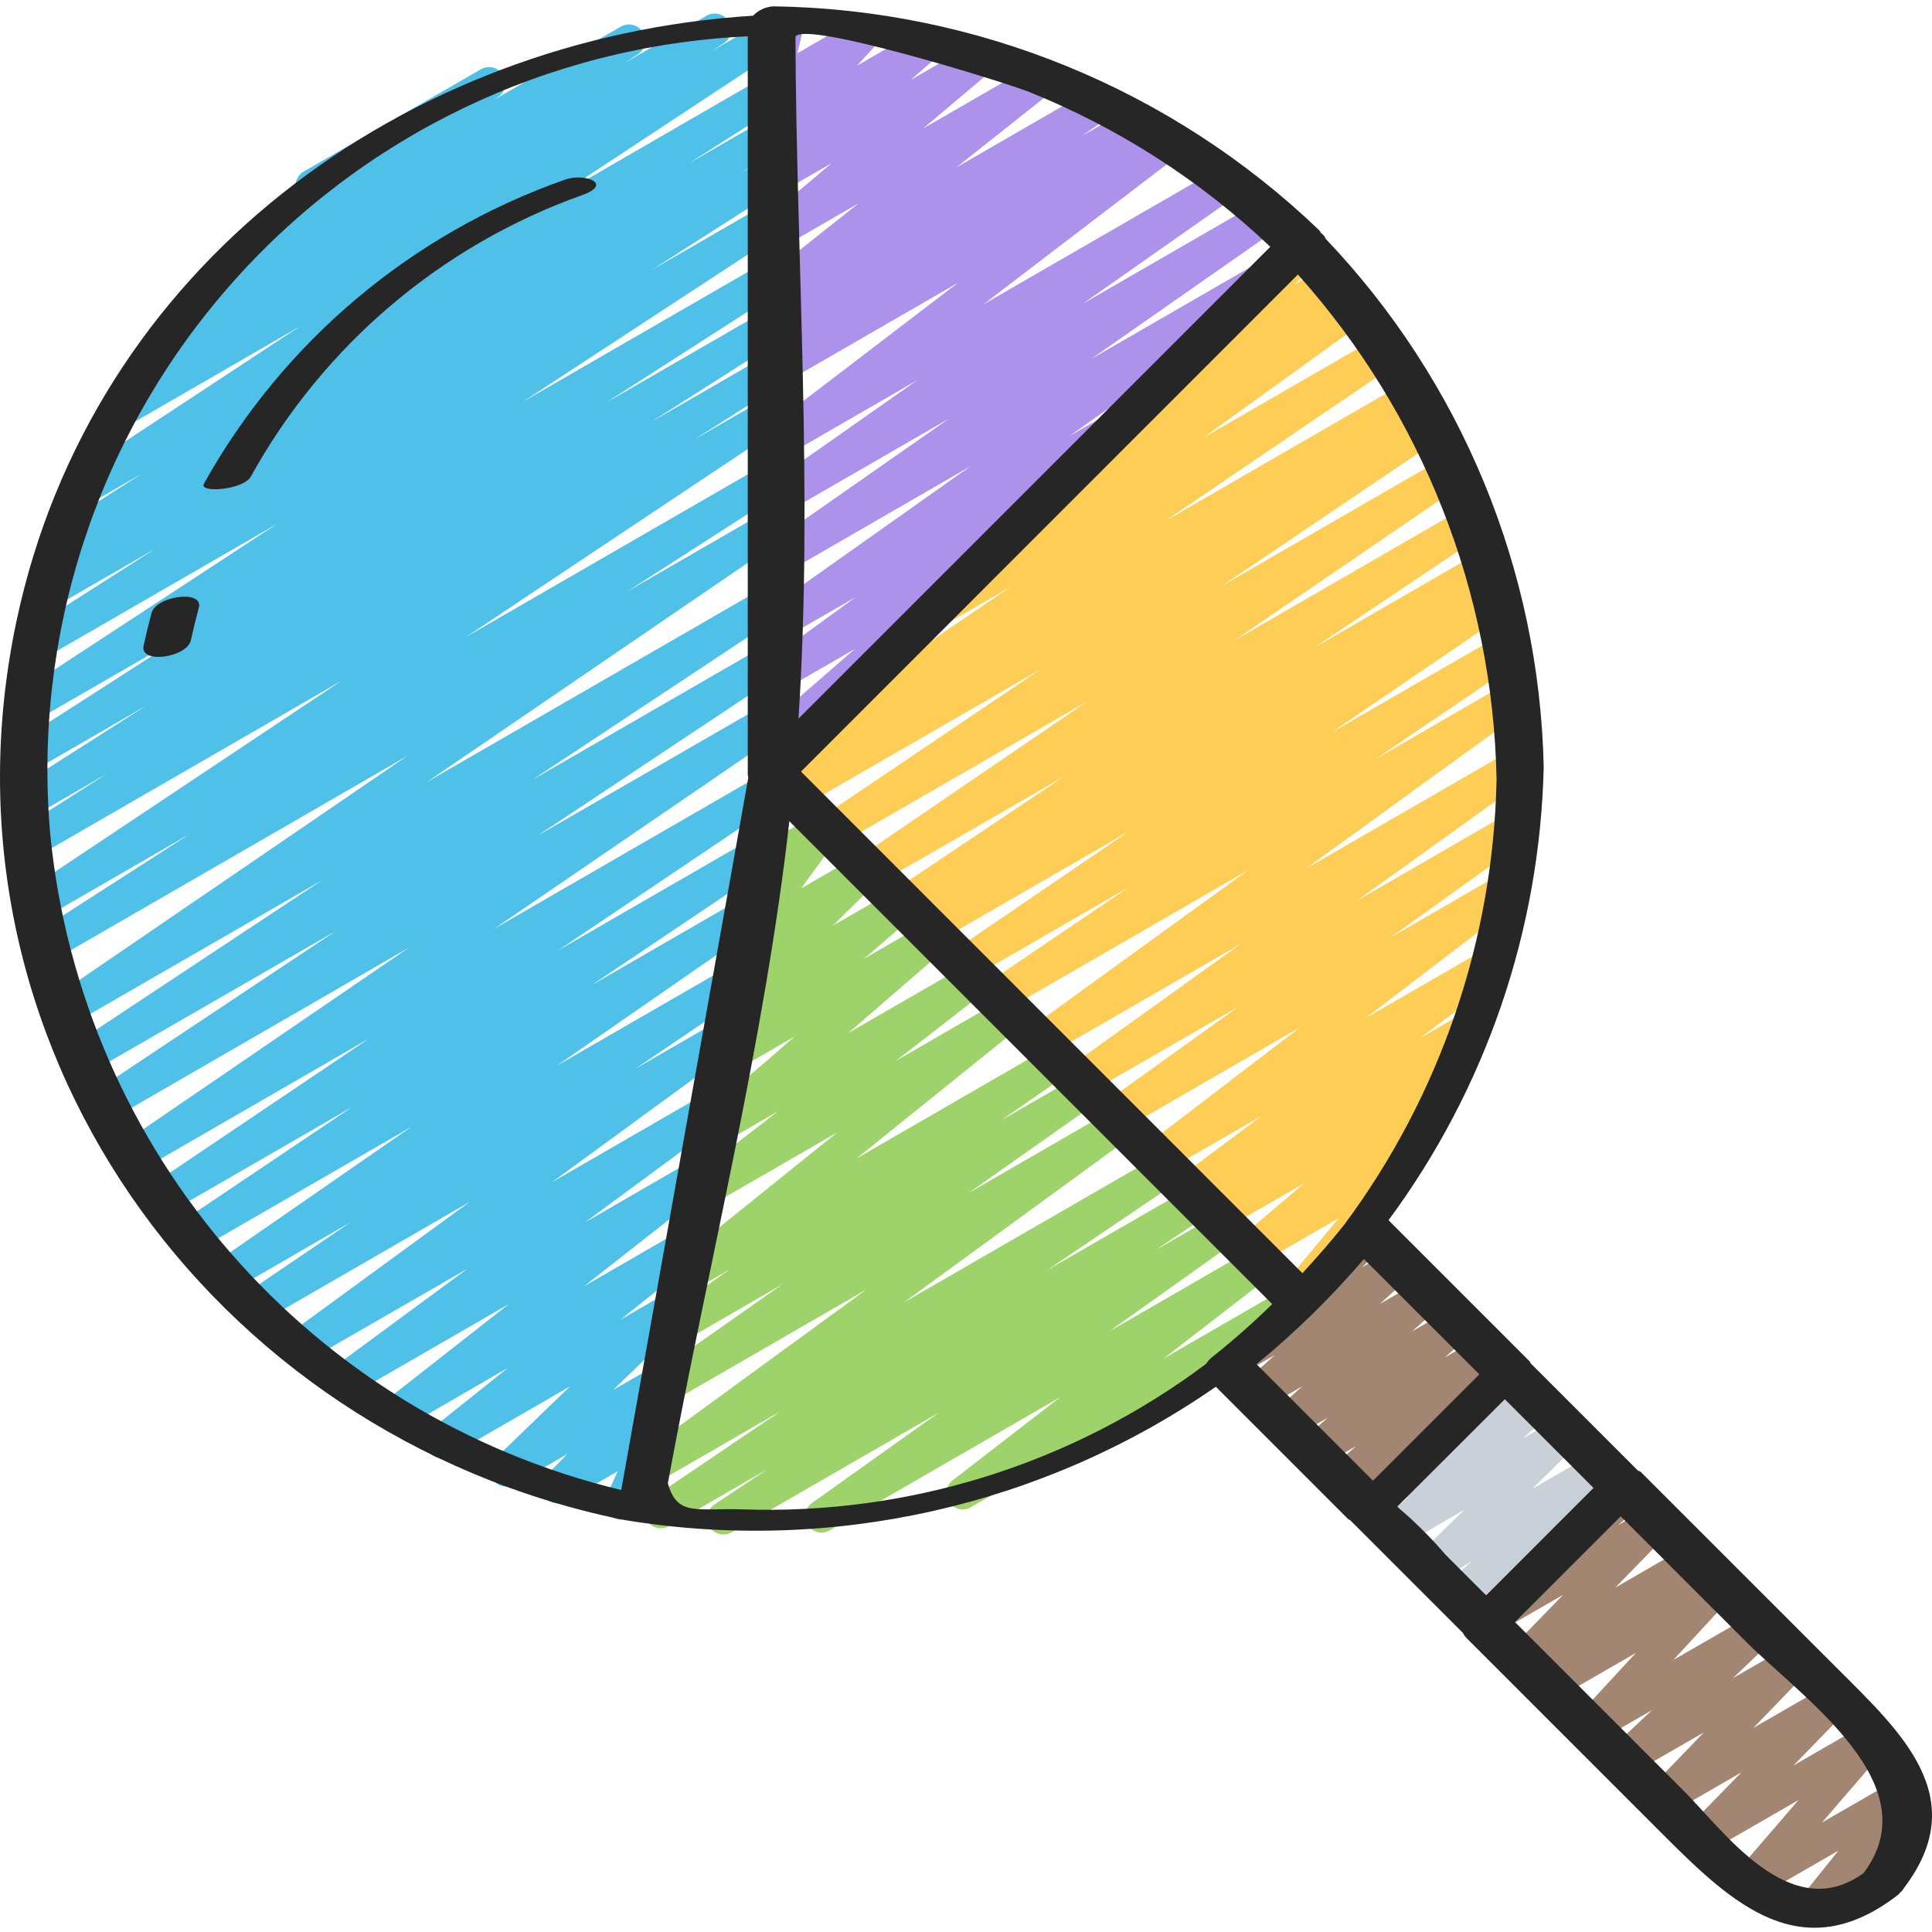
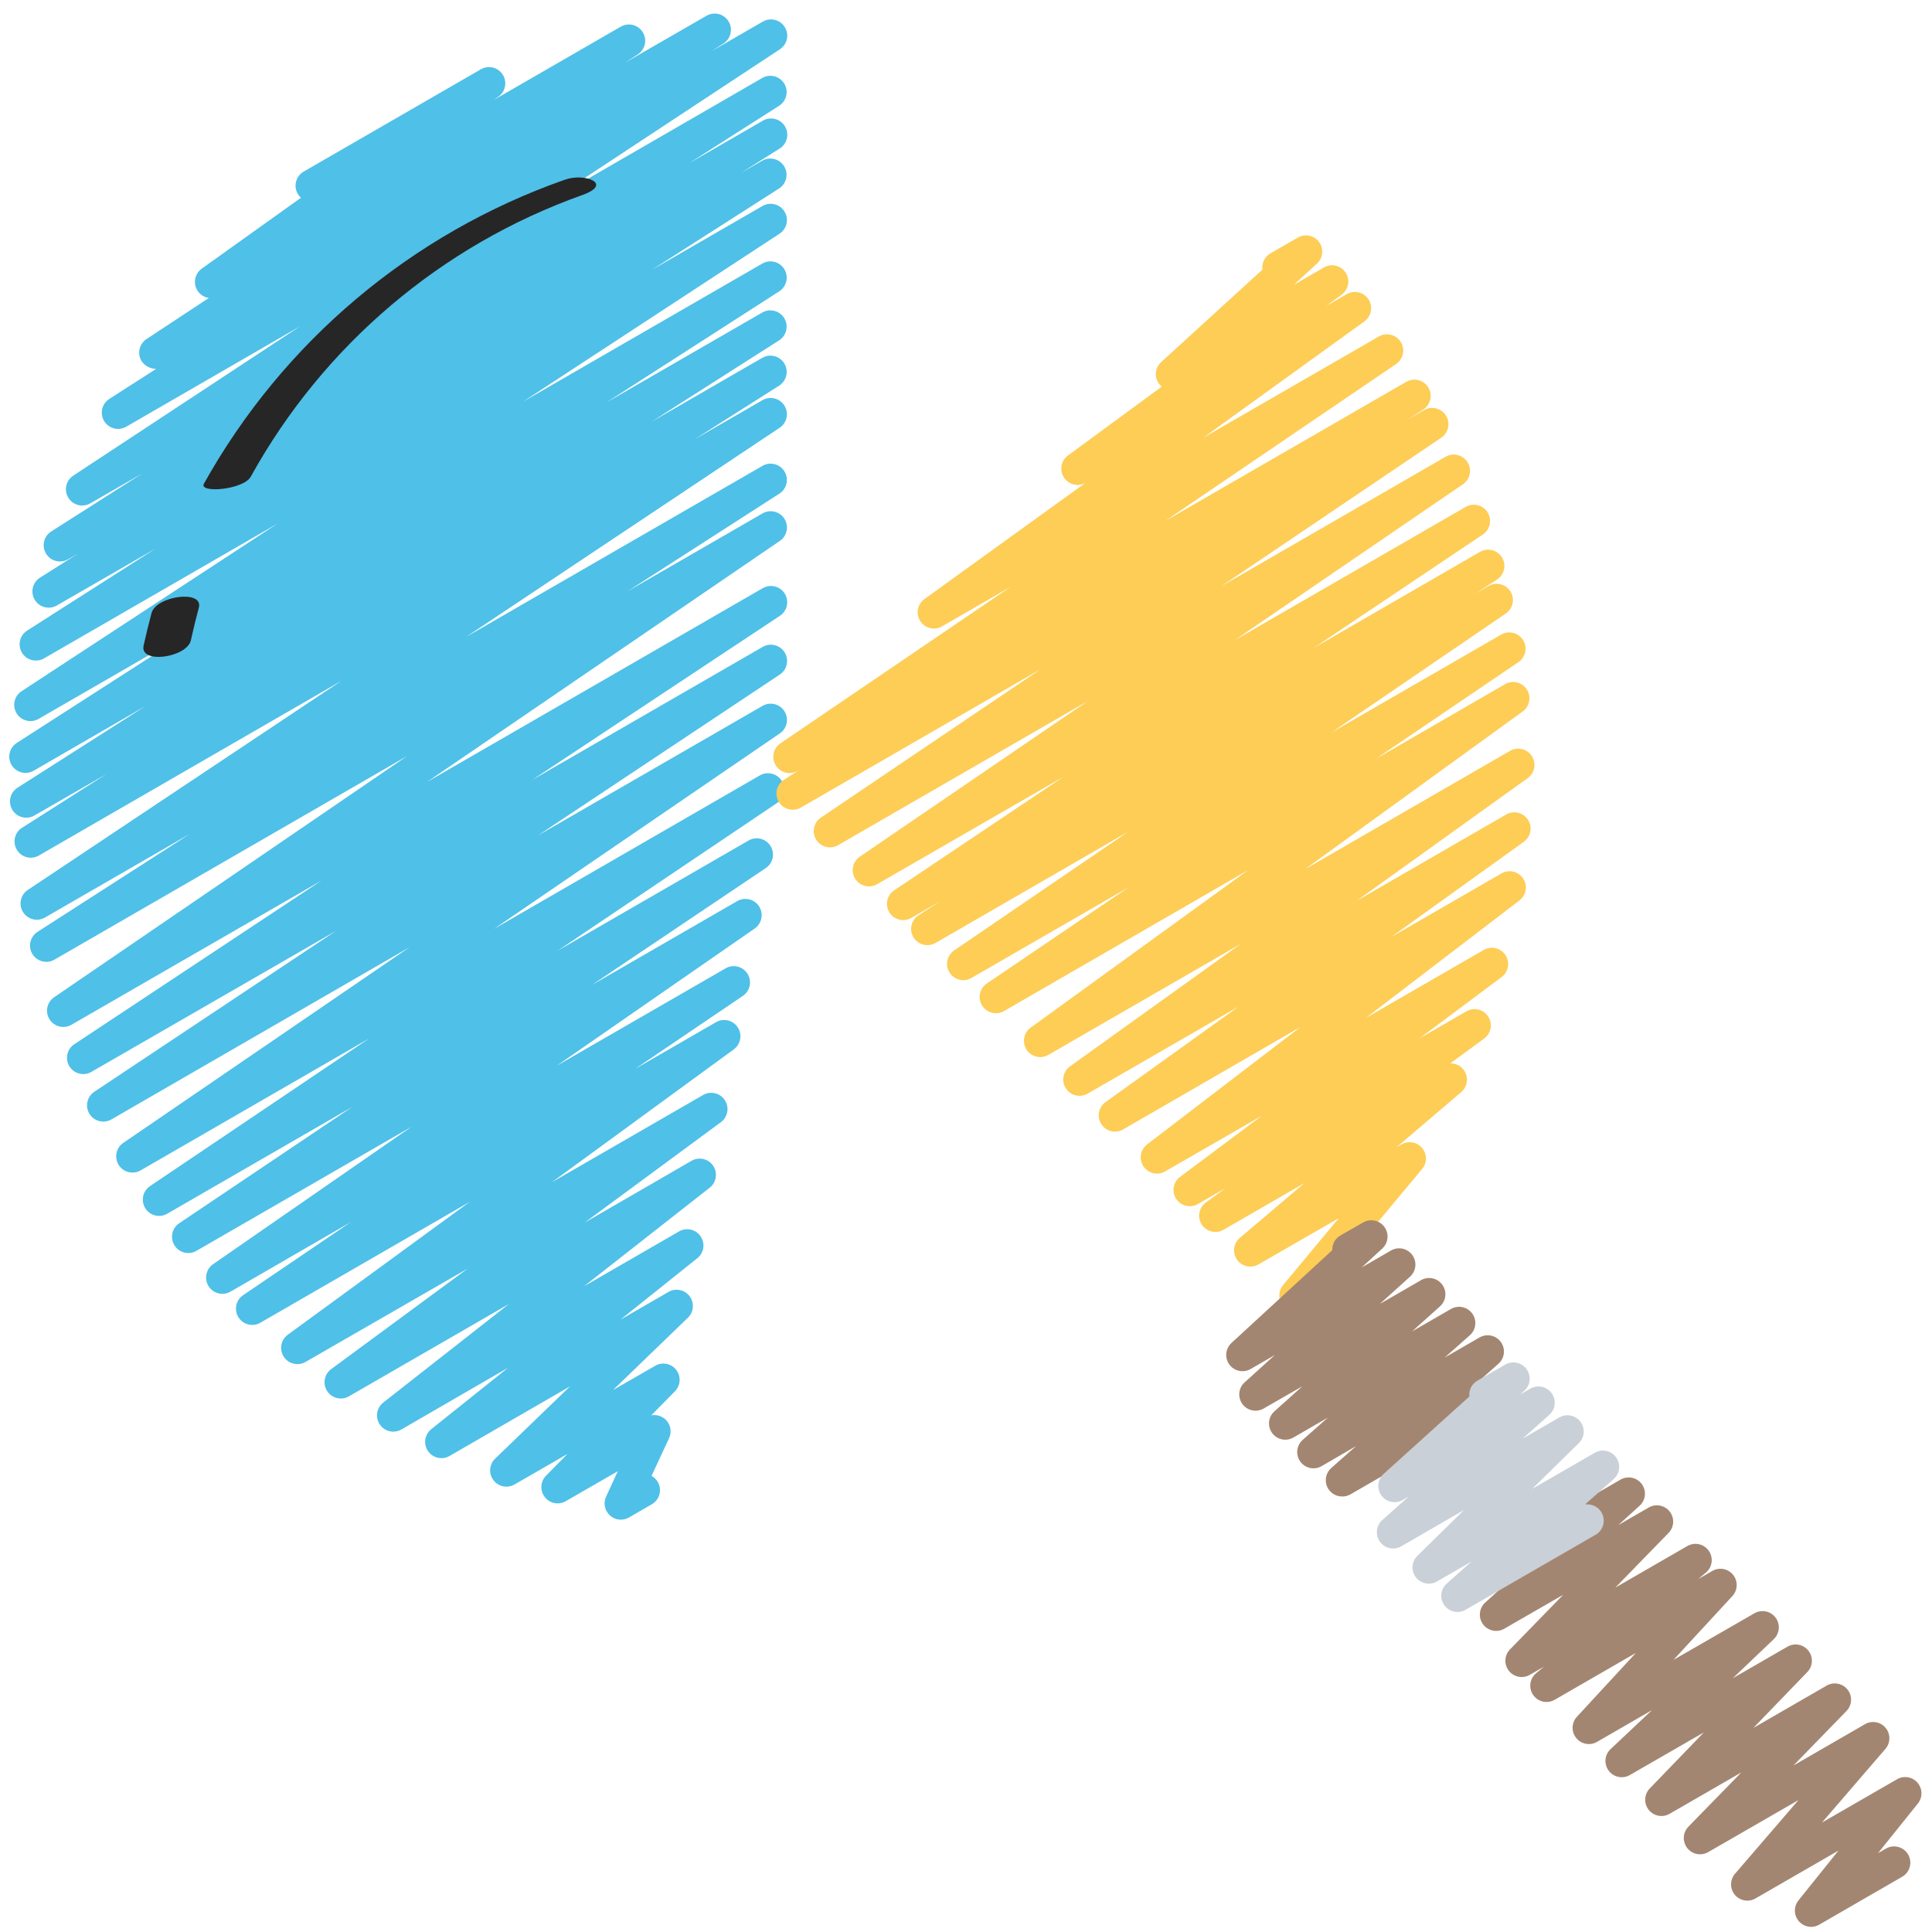
<svg xmlns="http://www.w3.org/2000/svg" height="506pt" viewBox="0 -1 506.661 506" width="506pt">
  <path d="m162.828 397.199c-1.457 0-2.812-.742-3.598-1.969-.785-1.227-.891-2.77-.277-4.09l3.07-6.656-13.652 7.867c-1.848 1.066-4.195.605-5.504-1.082-1.305-1.684-1.168-4.074.324-5.598l5.617-5.703-13.824 7.973c-1.867 1.105-4.27.637-5.578-1.094-1.312-1.73-1.113-4.168.457-5.664l19.625-18.945-31.59 18.254c-1.93 1.117-4.398.555-5.656-1.285-1.262-1.844-.887-4.344.852-5.738l20.164-16.121-28.023 16.215c-1.934 1.094-4.387.516-5.633-1.328-1.246-1.844-.867-4.332.871-5.723l32.992-25.871-41.969 24.219c-1.957 1.121-4.453.523-5.688-1.367-1.238-1.887-.789-4.414 1.02-5.762l35.84-26.391-42.578 24.516c-1.961 1.105-4.445.5-5.672-1.387-1.23-1.887-.785-4.402 1.02-5.746l47.727-34.859-54.902 31.699c-1.988 1.133-4.516.496-5.73-1.441-1.215-1.941-.68-4.492 1.207-5.785l28.254-19.176-31.531 18.23c-1.98 1.152-4.52.531-5.75-1.406-1.227-1.938-.703-4.496 1.184-5.797l52.055-36.055-56.508 32.605c-1.984 1.102-4.484.453-5.688-1.473-1.199-1.922-.688-4.453 1.172-5.754l45.492-30.582-48.562 28.031c-1.992 1.152-4.539.52-5.758-1.434s-.668-4.523 1.242-5.805l57.516-38.75-59.98 34.629c-1.988 1.152-4.531.527-5.754-1.418-1.223-1.945-.688-4.508 1.215-5.801l75.094-51.328-78.293 45.227c-1.988 1.086-4.477.43-5.668-1.492-1.195-1.922-.684-4.441 1.168-5.742l63.488-42.258-64.23 37.023c-1.988 1.102-4.492.445-5.688-1.484-1.199-1.934-.668-4.465 1.199-5.758l64.957-43.008-65.648 37.863c-1.98 1.133-4.508.504-5.727-1.43s-.699-4.48 1.18-5.781l92.637-63.301-92.441 53.375c-2.012 1.227-4.637.59-5.867-1.422-1.227-2.012-.59-4.637 1.422-5.867l39.969-25.699-38.195 22.047c-1.984 1.086-4.473.43-5.668-1.492-1.191-1.922-.68-4.441 1.172-5.742l82.32-54.887-79.57 45.945c-1.984.965-4.371.262-5.516-1.621-1.145-1.883-.668-4.328 1.102-5.641l22.402-14.254-18.836 10.84c-2.012 1.223-4.637.578-5.859-1.434-1.223-2.016-.582-4.641 1.434-5.863l33.5-21.375-29.32 16.953c-2.008 1.18-4.59.527-5.801-1.461-1.211-1.988-.605-4.582 1.363-5.824l45.449-29.227-39.93 23.039c-1.977 1.016-4.406.34-5.574-1.555-1.172-1.891-.688-4.367 1.105-5.684l67.301-44.074-61.199 35.328c-2.012 1.18-4.59.527-5.801-1.461s-.605-4.582 1.363-5.824l33.695-21.512-25.844 14.891c-2.02 1.219-4.645.574-5.863-1.445-1.223-2.016-.574-4.641 1.441-5.859l9.934-6.266-2.562 1.453c-2.012 1.223-4.637.578-5.859-1.434-1.223-2.016-.582-4.641 1.434-5.863l23.891-15.215-13.652 7.848c-2.004 1.203-4.598.57-5.824-1.418-1.227-1.988-.625-4.59 1.344-5.844l59.496-39.176-45.578 26.336c-1.301.793-2.93.832-4.266.102-1.34-.73-2.188-2.117-2.223-3.645-.039-1.523.742-2.953 2.043-3.746l12.195-7.816c-1.512-.035-2.918-.785-3.789-2.023-1.219-1.961-.652-4.539 1.277-5.809l16.336-10.777c-1.719-.258-3.109-1.527-3.52-3.211-.41-1.688.242-3.453 1.648-4.469l26.043-18.605c-.336-.301-.621-.652-.852-1.039-1.172-2.039-.473-4.645 1.562-5.82l46.445-26.82c1.973-1.156 4.508-.555 5.746 1.371 1.238 1.922.742 4.48-1.129 5.797l-1.188.852 33.281-19.207c1.996-1.156 4.555-.516 5.77 1.445 1.215 1.965.648 4.539-1.281 5.809l-3.414 2.219 21.496-12.383c2-1.102 4.512-.43 5.699 1.52 1.188 1.945.633 4.484-1.262 5.758l-3.301 2.125 13.488-7.789c2.004-1.199 4.598-.566 5.824 1.422 1.227 1.984.629 4.59-1.344 5.84l-59.535 39.254 55.055-31.82c2.004-1.086 4.504-.41 5.684 1.539 1.18 1.945.625 4.473-1.262 5.746l-23.801 15.191 19.379-11.188c2.02-1.219 4.641-.57 5.859 1.445s.57 4.641-1.445 5.859l-10.027 6.332 5.613-3.234c2-1.07 4.484-.391 5.66 1.543 1.176 1.934.637 4.453-1.23 5.734l-33.543 21.453 29.113-16.809c2-1.137 4.539-.488 5.742 1.469 1.207 1.957.645 4.52-1.27 5.793l-67.336 44.098 62.863-36.293c2-1.098 4.512-.43 5.699 1.52 1.191 1.949.633 4.488-1.262 5.762l-45.457 29.227 41.02-23.672c2.004-1.086 4.504-.406 5.684 1.539 1.18 1.945.625 4.477-1.262 5.75l-33.605 21.441 29.176-16.844c2.008-1.102 4.523-.426 5.707 1.531 1.184 1.957.613 4.5-1.293 5.766l-22.281 14.141 17.867-10.309c1.992-1.137 4.527-.492 5.734 1.457 1.211 1.949.664 4.504-1.238 5.785l-82.312 54.906 77.867-44.945c2-1.102 4.512-.434 5.699 1.516s.633 4.488-1.262 5.762l-39.984 25.719 35.547-20.52c1.98-1.102 4.477-.465 5.688 1.453 1.207 1.918.703 4.445-1.148 5.754l-92.645 63.293 88.105-50.859c2-1.156 4.555-.516 5.77 1.445 1.215 1.965.648 4.539-1.281 5.809l-64.945 43.035 60.457-34.902c1.996-1.133 4.527-.488 5.734 1.457 1.211 1.949.664 4.504-1.234 5.789l-63.508 42.254 59.008-34.055c1.98-1.102 4.477-.461 5.688 1.457 1.207 1.918.703 4.445-1.148 5.754l-75.047 51.328 69.734-40.262c1.992-1.152 4.539-.52 5.758 1.434s.668 4.523-1.246 5.805l-57.531 38.73 49.945-28.832c1.293-.809 2.918-.867 4.266-.148 1.344.715 2.207 2.094 2.262 3.617.051 1.523-.711 2.957-2.004 3.766l-45.527 30.609 38.215-22.059c1.977-1.102 4.469-.473 5.684 1.438 1.211 1.914.723 4.438-1.121 5.758l-52.027 36.062 44.375-25.602c1.988-1.133 4.516-.496 5.73 1.445 1.211 1.938.68 4.488-1.207 5.781l-28.289 19.168 21.266-12.281c1.961-1.105 4.441-.5 5.672 1.387 1.227 1.887.781 4.402-1.023 5.75l-47.742 34.867 39.715-22.914c1.957-1.098 4.43-.492 5.656 1.387 1.227 1.879.793 4.387-.996 5.738l-35.766 26.367 28.031-16.211c1.941-1.117 4.41-.547 5.664 1.305s.863 4.359-.891 5.742l-32.977 25.863 24.918-14.387c1.934-1.117 4.398-.555 5.66 1.285 1.258 1.844.887 4.344-.855 5.738l-20.188 16.137 12.578-7.27c1.863-1.105 4.266-.637 5.574 1.094 1.312 1.73 1.113 4.168-.457 5.664l-19.625 18.953 11.094-6.383c1.848-1.051 4.184-.586 5.484 1.094 1.301 1.684 1.168 4.062-.312 5.586l-6.23 6.332c1.57-.297 3.176.305 4.16 1.562.984 1.258 1.184 2.961.516 4.41l-4.609 9.91c.691.371 1.262.926 1.648 1.602 1.18 2.043.48 4.652-1.562 5.828l-5.973 3.457c-.648.383-1.387.586-2.141.59zm0 0" fill="#4fc0e8" />
-   <path d="m202.637 197.52c-1.781-.004-3.371-1.105-3.992-2.773-.625-1.664-.148-3.543 1.191-4.711l24.387-21.207-19.453 11.238c-1.965 1.117-4.457.512-5.688-1.383-1.23-1.891-.773-4.418 1.043-5.758l24.328-17.699-19.684 11.344c-1.977 1.137-4.496.523-5.723-1.395-1.23-1.918-.738-4.465 1.121-5.785l54.324-38.449-49.723 28.715c-1.98 1.133-4.5.512-5.727-1.41-1.223-1.926-.715-4.473 1.152-5.785l48.734-34.047-44.16 25.488c-1.977 1.121-4.484.5-5.703-1.418-1.223-1.914-.73-4.449 1.121-5.766l40.414-28.383-35.84 20.695c-1.949 1.098-4.414.512-5.652-1.348-1.242-1.863-.836-4.363.934-5.738l51.266-39.168-46.539 26.863c-1.984 1.117-4.496.477-5.707-1.449-1.211-1.93-.691-4.469 1.176-5.77l3.164-2.148c-1.703.277-3.414-.473-4.367-1.914-1.227-1.926-.719-4.477 1.152-5.785l7.379-5.188-2.797 1.613c-1.934 1.082-4.371.508-5.613-1.324-1.246-1.832-.883-4.309.832-5.707l25.25-20.027-20.469 11.816c-1.91 1.074-4.32.523-5.578-1.266-1.262-1.793-.957-4.246.695-5.68l18.227-15.359-13.344 7.68c-1.898 1.07-4.301.535-5.566-1.238-1.27-1.773-.996-4.215.633-5.664l7.16-6.238-2.227 1.289c-1.828 1.059-4.152.625-5.473-1.023-1.32-1.648-1.234-4.016.199-5.566l5.195-5.633c-1.48.816-3.301.68-4.645-.348-1.344-1.023-1.953-2.742-1.559-4.387l2.09-8.703c-1.352-.742-2.199-2.156-2.215-3.699s.801-2.973 2.137-3.742l3.746-2.16c1.48-.852 3.32-.742 4.688.277 1.367 1.023 1.992 2.758 1.594 4.418l-1.426 5.93 15.551-8.977c1.824-1.074 4.164-.645 5.488 1.008 1.324 1.656 1.238 4.027-.207 5.578l-5.207 5.641 16.293-9.387c1.902-1.09 4.32-.562 5.594 1.223 1.273 1.785.988 4.246-.664 5.691l-7.168 6.246 16.641-9.609c1.914-1.094 4.344-.551 5.609 1.254s.949 4.273-.727 5.699l-18.227 15.363 29.156-16.828c1.934-1.102 4.387-.535 5.641 1.305 1.254 1.84.883 4.332-.852 5.727l-25.277 20.035 35.73-20.625c1.969-1.109 4.465-.484 5.684 1.422 1.219 1.902.738 4.43-1.094 5.754l-7.375 5.18 12.391-7.148c1.988-1.156 4.531-.527 5.754 1.418 1.223 1.945.688 4.508-1.211 5.801l-.473.316 4.184-2.41c1.945-1.125 4.434-.543 5.684 1.328 1.246 1.871.828 4.391-.957 5.758l-51.215 39.117 61.949-35.766c1.977-1.121 4.484-.496 5.703 1.418 1.223 1.914.73 4.449-1.121 5.77l-40.438 28.387 46.336-26.75c1.977-1.137 4.5-.516 5.723 1.41 1.227 1.926.719 4.473-1.148 5.785l-48.77 34.082 44.137-25.48c1.977-1.18 4.531-.578 5.773 1.359 1.242 1.934.727 4.508-1.168 5.816l-54.355 38.469 9.719-5.617c1.961-1.117 4.457-.508 5.688 1.383 1.23 1.895.773 4.418-1.047 5.762l-33.391 24.301c1.547.383 2.75 1.59 3.125 3.137s-.141 3.172-1.34 4.219l-39.34 34.219c.098.133.184.27.266.41 1.172 2.039.473 4.641-1.562 5.82l-17.816 10.289c-.648.375-1.387.574-2.133.574zm0 0" fill="#ac92ea" />
  <path d="m339.766 342.68c-1.656 0-3.168-.957-3.871-2.461-.703-1.5-.469-3.273.594-4.547l14.609-17.543-21.066 12.125c-1.914 1.109-4.355.574-5.629-1.23-1.273-1.809-.957-4.285.73-5.715l16.961-14.387-21.23 12.254c-1.961 1.133-4.465.535-5.707-1.363-1.238-1.895-.777-4.43 1.051-5.77l5.188-3.797-7.289 4.195c-1.953 1.105-4.426.508-5.66-1.367-1.234-1.871-.809-4.379.977-5.738l21.496-16.07-25.371 14.602c-1.949 1.125-4.434.543-5.684-1.328-1.246-1.867-.828-4.387.957-5.754l40.25-30.805-46.531 26.879c-1.969 1.141-4.488.535-5.723-1.375-1.238-1.914-.754-4.461 1.098-5.785l34.934-25.078-39.695 22.895c-1.961 1.074-4.422.453-5.637-1.426-1.215-1.883-.77-4.383 1.02-5.727l44.902-32.203-50.523 29.156c-1.969 1.129-4.473.523-5.707-1.379-1.23-1.902-.762-4.438 1.07-5.77l57.074-41.336-64 36.957c-1.992 1.18-4.562.555-5.793-1.406-1.227-1.961-.668-4.543 1.262-5.82l37.305-25.293-41.41 23.891c-1.984 1.117-4.496.48-5.707-1.449-1.211-1.93-.691-4.465 1.176-5.77l45.723-31.18-50.477 29.141c-2.012 1.23-4.637.598-5.867-1.41-1.23-2.012-.598-4.637 1.414-5.867l5.656-3.652-7.68 4.445c-1.988 1.113-4.504.469-5.707-1.469-1.207-1.934-.676-4.477 1.203-5.77l44.551-29.863-48.973 28.227c-1.988 1.152-4.531.527-5.754-1.418-1.223-1.945-.688-4.512 1.215-5.801l59.828-40.84-65.539 37.836c-1.988 1.133-4.516.496-5.727-1.445-1.215-1.938-.684-4.488 1.207-5.781l57.668-38.949-62.984 36.355c-2 1.098-4.512.43-5.699-1.52-1.191-1.949-.633-4.488 1.262-5.762l4.266-2.723-.684.387c-1.977 1.074-4.449.426-5.648-1.48s-.707-4.414 1.117-5.73l60.527-41.148-18.039 10.41c-1.965 1.129-4.473.523-5.703-1.379-1.234-1.902-.766-4.438 1.07-5.773l42.309-30.531c-1.973 1.141-4.488.535-5.727-1.375-1.234-1.914-.75-4.457 1.102-5.785l24.551-18.023c-.273-.223-.512-.48-.719-.766-1.281-1.758-1.035-4.199.57-5.668l26.566-24.258c-.23-1.719.598-3.402 2.098-4.27l7.246-4.172c1.879-1.047 4.242-.531 5.516 1.203s1.055 4.145-.508 5.625l-6.152 5.613 7.918-4.562c1.965-1.137 4.469-.539 5.707 1.359s.781 4.434-1.047 5.773l-4.035 2.953 5.375-3.098c1.965-1.129 4.473-.523 5.703 1.379 1.234 1.902.766 4.438-1.07 5.77l-42.324 30.551 46.082-26.582c1.984-1.152 4.527-.527 5.75 1.418 1.227 1.945.688 4.512-1.211 5.801l-60.586 41.184 63.383-36.59c1.996-1.07 4.48-.395 5.66 1.543 1.176 1.934.637 4.453-1.23 5.734l-4.266 2.723 4.453-2.562c1.98-1.086 4.469-.438 5.668 1.477 1.199 1.918.695 4.434-1.145 5.746l-57.703 38.977 58.668-33.867c1.988-1.215 4.59-.605 5.832 1.367 1.246 1.973.672 4.582-1.285 5.852l-59.836 40.883 60.742-35.062c1.98-1.07 4.457-.418 5.648 1.496 1.191 1.914.691 4.422-1.145 5.73l-44.527 29.867 43.699-25.258c2.004-1.141 4.551-.484 5.754 1.484 1.199 1.969.621 4.531-1.309 5.793l-5.656 3.652 3.414-1.961c1.984-1.152 4.531-.527 5.754 1.418 1.223 1.945.684 4.508-1.215 5.801l-45.73 31.207 44.375-25.602c1.996-1.254 4.629-.652 5.883 1.344 1.254 1.996.652 4.633-1.344 5.887l-37.324 25.316 33.953-19.625c1.965-1.129 4.473-.523 5.703 1.379 1.234 1.902.762 4.438-1.07 5.77l-57.086 41.363 53.844-31.078c1.961-1.078 4.422-.457 5.637 1.426 1.215 1.879.77 4.379-1.02 5.723l-44.922 32.23 39.254-22.664c1.965-1.102 4.445-.484 5.668 1.406 1.227 1.891.77 4.406-1.043 5.746l-34.875 25.043 28.953-16.715c1.949-1.125 4.434-.547 5.684 1.324 1.25 1.871.832 4.391-.957 5.758l-40.285 30.824 30.918-17.836c1.953-1.129 4.449-.539 5.691 1.344 1.246 1.883.805 4.41-1 5.766l-21.52 16.074 12.332-7.117c1.957-1.105 4.441-.5 5.668 1.387 1.23 1.887.785 4.402-1.02 5.75l-8.926 6.551c1.43-.051 2.785.633 3.594 1.812 1.273 1.801.961 4.277-.719 5.707l-16.98 14.473 1.34-.77c1.789-1.02 4.055-.617 5.379.961 1.328 1.578 1.336 3.879.023 5.465l-23.508 28.238c.832 1.98.059 4.273-1.801 5.352l-5.746 3.309c-.648.383-1.387.586-2.141.59zm0 0" fill="#fdcd56" />
-   <path d="m189.672 401.082c-1.879 0-3.539-1.227-4.086-3.027-.547-1.801.148-3.746 1.715-4.789l14.09-9.387-25.941 14.977c-1.992 1.18-4.562.555-5.793-1.406-1.227-1.961-.668-4.543 1.262-5.824l33.883-22.938-32.605 18.824c-1.957 1.109-4.441.5-5.668-1.383-1.23-1.887-.785-4.402 1.02-5.75l59.734-43.586-51.289 29.609c-1.977 1.156-4.512.543-5.746-1.387s-.723-4.488 1.156-5.797l33.664-23.684-26.301 15.199c-1.973 1.105-4.469.473-5.684-1.438-1.211-1.91-.719-4.438 1.121-5.754l17.457-12.145-10.52 6.074c-1.93 1.113-4.387.555-5.648-1.281-1.258-1.836-.895-4.332.836-5.73l43.211-34.801-34.484 19.902c-1.941 1.129-4.43.559-5.688-1.309-1.254-1.863-.844-4.387.938-5.758l23.652-18.348-16.016 9.242c-1.902 1.09-4.32.562-5.598-1.223-1.273-1.785-.984-4.246.664-5.691l25.43-22.008-17.066 9.867c-1.906 1.098-4.336.566-5.609-1.23-1.273-1.793-.973-4.262.695-5.699l12.801-11.027-5.25 3.023c-1.855 1.043-4.195.559-5.484-1.137-1.293-1.691-1.137-4.078.363-5.59l11.879-11.742-3.848 2.219c-1.746 1.012-3.965.66-5.312-.84-1.348-1.5-1.461-3.742-.27-5.371l9.754-13.379-.758.434c-1.488.863-3.352.75-4.723-.289-1.371-1.043-1.984-2.805-1.551-4.473l4.652-17.918c-.129-.16-.246-.332-.352-.504-.57-.98-.727-2.145-.434-3.242.293-1.094 1.008-2.027 1.988-2.594l2.055-1.188c1.488-.863 3.348-.746 4.719.289 1.367 1.039 1.98 2.801 1.555 4.465l-3.363 12.977 9.387-5.441c1.746-1.016 3.961-.664 5.312.832 1.352 1.5 1.465 3.738.277 5.371l-9.77 13.379 15.086-8.711c1.855-1.043 4.195-.559 5.484 1.133 1.293 1.695 1.137 4.078-.363 5.59l-11.887 11.758 16.023-9.25c1.906-1.098 4.336-.566 5.609 1.23 1.273 1.793.973 4.262-.695 5.699l-12.797 11.027 16.426-9.48c1.902-1.074 4.305-.539 5.574 1.238 1.266 1.777.984 4.227-.652 5.672l-25.438 22.023 31.371-18.105c1.941-1.133 4.43-.562 5.688 1.305 1.254 1.867.844 4.387-.938 5.762l-23.609 18.312 28.066-16.215c1.934-1.141 4.418-.59 5.688 1.262 1.27 1.852.887 4.371-.875 5.762l-43.223 34.809 50.887-29.383c1.973-1.102 4.469-.473 5.684 1.438 1.211 1.914.719 4.438-1.121 5.758l-17.484 12.168 20.48-11.828c1.977-1.156 4.516-.543 5.746 1.387 1.234 1.93.723 4.488-1.156 5.801l-33.656 23.711 38.02-21.938c1.965-1.148 4.484-.551 5.723 1.355 1.242 1.906.77 4.453-1.074 5.785l-59.734 43.562 67.074-38.715c1.988-1.133 4.516-.496 5.73 1.445 1.211 1.938.68 4.492-1.207 5.785l-33.895 22.938 37.82-21.797c1.988-1.113 4.5-.469 5.707 1.469 1.203 1.934.676 4.477-1.203 5.77l-14.055 9.387 16.598-9.574c1.969-1.125 4.477-.512 5.703 1.398 1.227 1.906.746 4.441-1.094 5.77l-33.281 23.695 37.77-21.801c1.945-1.145 4.445-.57 5.703 1.301 1.254 1.875.836 4.406-.961 5.773l-28.285 21.859 33.277-19.199c2.027-1.059 4.527-.332 5.672 1.645 1.145 1.98.523 4.512-1.402 5.738l-88.066 50.789c-1.941 1.086-4.391.5-5.629-1.348-1.238-1.848-.848-4.336.895-5.719l28.254-21.852-60.586 34.984c-1.969 1.086-4.438.465-5.652-1.422-1.215-1.891-.762-4.398 1.043-5.734l33.281-23.707-54.367 31.387c-.645.352-1.371.531-2.109.52zm0 0" fill="#9ed26a" />
  <path d="m351.934 391.113c-1.77 0-3.355-1.098-3.98-2.754-.629-1.656-.168-3.527 1.156-4.703l6.52-5.758-9.035 5.262c-1.898 1.098-4.316.582-5.598-1.195s-1.012-4.238.629-5.691l6.598-5.836-9.148 5.281c-1.875 1.008-4.207.477-5.465-1.242-1.254-1.719-1.051-4.102.48-5.582l7.441-6.672-10.238 5.879c-1.879 1.02-4.219.492-5.48-1.23-1.262-1.727-1.055-4.117.488-5.598l8.012-7.246-6.355 3.672c-1.883 1.074-4.273.57-5.559-1.176-1.285-1.742-1.055-4.176.531-5.652l26.453-24.355c-.059-1.582.762-3.066 2.133-3.855l5.973-3.414c1.883-1.078 4.273-.57 5.559 1.176 1.285 1.742 1.055 4.176-.531 5.652l-5.402 4.965 7.766-4.488c1.879-1.02 4.219-.492 5.48 1.23 1.262 1.727 1.055 4.117-.488 5.598l-8.012 7.242 10.906-6.297c1.875-1.004 4.207-.477 5.461 1.246 1.258 1.719 1.051 4.102-.48 5.582l-7.438 6.672 10.188-5.879c1.895-1.098 4.316-.578 5.598 1.199 1.281 1.777 1.008 4.234-.633 5.688l-6.605 5.855 9.168-5.293c1.895-1.078 4.301-.555 5.574 1.215 1.273 1.77 1.008 4.219-.617 5.672l-7.355 6.52c2.039-.391 4.066.746 4.797 2.691.73 1.949-.051 4.137-1.844 5.184l-34.5 19.918c-.656.363-1.395.543-2.145.52zm0 0" fill="#a38671" />
  <path d="m474.961 503.984c-1.641-.004-3.133-.945-3.844-2.426-.707-1.477-.504-3.23.523-4.512l10.488-13.062-21.762 12.551c-1.801 1.039-4.09.629-5.418-.973-1.324-1.602-1.305-3.926.051-5.504l16.641-19.32-23.688 13.652c-1.844 1.051-4.18.59-5.48-1.082-1.305-1.676-1.18-4.051.289-5.582l13.91-14.25-18.824 10.863c-1.84 1.062-4.184.609-5.492-1.066-1.312-1.676-1.188-4.059.289-5.59l14.188-14.695-19.266 11.094c-1.887 1.188-4.367.727-5.699-1.062-1.328-1.789-1.059-4.297.621-5.762l10.719-10.098-14.387 8.305c-1.828 1.059-4.16.621-5.477-1.031-1.32-1.648-1.23-4.02.211-5.566l15.445-16.723-21.273 12.277c-1.918 1.117-4.371.582-5.645-1.234-1.273-1.82-.941-4.309.762-5.727l2.039-1.707-3.719 2.148c-1.844 1.051-4.18.59-5.48-1.086-1.305-1.672-1.18-4.051.293-5.578l13.957-14.336-15.504 8.926c-1.879 1.047-4.242.531-5.516-1.203-1.273-1.734-1.055-4.145.508-5.625l26.121-23.805c-.23-1.719.602-3.406 2.105-4.27l7.391-4.266c1.879-1.047 4.246-.531 5.516 1.203 1.273 1.734 1.059 4.145-.508 5.625l-5.641 5.117 7.996-4.613c1.844-1.051 4.18-.59 5.48 1.082 1.305 1.676 1.18 4.051-.289 5.582l-13.973 14.352 18.895-10.906c1.914-1.094 4.344-.551 5.609 1.254 1.266 1.805.949 4.273-.727 5.703l-2.023 1.707 3.676-2.125c1.828-1.051 4.145-.609 5.457 1.035 1.316 1.645 1.234 4-.191 5.551l-15.445 16.734 21.215-12.211c1.871-1.082 4.258-.594 5.551 1.137 1.297 1.73 1.094 4.156-.473 5.648l-10.734 10.238 14.352-8.285c1.84-1.051 4.172-.59 5.477 1.078 1.305 1.672 1.184 4.047-.281 5.578l-14.148 14.652 19.227-11.094c1.844-1.051 4.18-.59 5.48 1.086 1.305 1.672 1.18 4.047-.293 5.578l-13.918 14.301 18.773-10.844c1.801-1.031 4.078-.617 5.402.977 1.324 1.598 1.309 3.91-.035 5.488l-16.648 19.328 19.695-11.355c1.777-1.02 4.027-.629 5.359.926 1.332 1.555 1.371 3.84.094 5.438l-10.453 13.016 2.219-1.273c2.027-1.059 4.527-.332 5.672 1.648 1.145 1.977.523 4.508-1.406 5.734l-21.93 12.664c-.637.375-1.367.57-2.105.57zm0 0" fill="#a38671" />
  <path d="m382.219 421.418c-1.77-.004-3.355-1.102-3.984-2.758-.625-1.656-.164-3.527 1.16-4.703l6.562-5.809-9.133 5.266c-1.859 1.07-4.227.594-5.527-1.117s-1.125-4.121.41-5.625l12.246-12.016-16.473 9.523c-1.891 1.094-4.309.578-5.59-1.195s-1.016-4.227.617-5.684l6.961-6.211-1.703 1.008c-1.879 1.02-4.223.492-5.484-1.23-1.258-1.727-1.051-4.117.492-5.598l22.559-20.371c-.18-1.68.645-3.309 2.109-4.152l7.406-4.27c1.879-1.02 4.219-.492 5.48 1.23 1.262 1.727 1.055 4.117-.488 5.598l-1.195 1.082 2.656-1.535c1.895-1.109 4.324-.602 5.613 1.18 1.289 1.777 1.016 4.246-.633 5.699l-6.977 6.211 9.625-5.555c1.859-1.074 4.23-.594 5.527 1.117 1.301 1.711 1.125 4.121-.41 5.625l-12.254 12.008 16.48-9.508c1.891-1.062 4.277-.535 5.547 1.227 1.27 1.758 1.016 4.191-.59 5.652l-7.602 6.738c2.031-.328 4.008.84 4.699 2.777s-.098 4.094-1.875 5.125l-34.133 19.695c-.641.375-1.363.57-2.102.574zm0 0" fill="#cad0d7" />
  <g fill="#262626">
-     <path d="m4.348 161.441c-23.426 110.285 50.457 213.332 158.539 235.68h.145c.312.086.629.156.949.207 54.207 8.859 109.734-3.684 154.871-34.988l34.68 34.688c.152.145.375.164.547.301l29.574 29.574c.27.535.621 1.02 1.043 1.441 17.215 17.223 34.43 34.441 51.652 51.652 18.012 18.023 36.215 34.988 61.344 15.645.242-.223.469-.461.676-.719.109-.129.281-.195.383-.332.102-.137.188-.273.301-.41.164-.203.316-.422.449-.648 17.707-23.527-.996-40.645-17.527-57.172l-51.66-51.652c-.223-.23-.535-.23-.785-.395l-28.16-28.16c-.109-.168-.094-.34-.266-.512-12.324-12.32-24.652-24.645-36.973-36.973 25.52-34.484 39.738-76.023 40.703-118.914-1.152-51.66-21.539-101.031-57.172-138.453-.219-.613-.641-1.133-1.195-1.477-.16-.305-.359-.594-.59-.852-38.547-36.918-89.648-57.871-143.02-58.641-2.035.109-3.953.984-5.367 2.457-91.535 5.758-173.406 65.738-193.141 158.652zm383.605 197.648-27.887 27.887c-10.176-10.188-20.359-20.371-30.551-30.551 10.188-8.344 19.609-17.578 28.16-27.586zm-193.332 35.402c-12.004-.375-16.988 1.922-19.48-6.824 10.531-57.293 25.32-115.695 31.863-173.637l126.637 126.633c-5.023 4.914-10.297 9.566-15.797 13.938-.617.508-1.156 1.105-1.598 1.773-35 26.215-77.918 39.664-121.625 38.117zm173.52.797c-.598-.473-1.168-.977-1.707-1.512l28.203-28.16 23.262 23.262-28.16 28.16-10.617-10.617c-3.398-3.961-7.066-7.68-10.98-11.133zm120.574 94.59c-19.164 13.91-36.691-11.094-47.051-21.461l-36.293-36.293c-2.688-2.688-5.395-5.367-8.074-8.07 1.41-1.391 2.801-2.801 4.191-4.191l23.543-23.543 32.902 32.922c14.797 14.777 48.273 37.418 30.781 60.637zm-136.262-169.949c-3.48 4.387-7.141 8.535-10.902 12.629l-131.492-131.539 130.312-130.355c32.664 36.465 51.152 83.445 52.098 132.395-.836 42.172-14.824 83.035-40.016 116.871zm-82.66-297.191c23.484 9.441 44.977 23.234 63.344 40.652l-123.734 123.734c3.867-58.922-.555-119.816-.801-178.797l.051-.105c2.969-4.035 53.945 11.727 61.141 14.516zm-73.695-14.504v193.559c0 .23.086.375.102.59v.445l-33.277 186.59c-81.391-19.566-141.473-88.504-149.734-171.805-4.645-52.281 12.25-104.195 46.781-143.727 34.527-39.535 83.695-63.258 136.129-65.688zm0 0" />
    <path d="m65.762 123.68c19.012-34.406 49.941-60.68 86.969-73.871 8.195-2.938.617-5.883-4.598-4.012-40.227 14.129-73.895 42.488-94.66 79.727-1.434 2.543 10.332 1.637 12.289-1.844zm0 0" />
    <path d="m50.059 166.57c.633-2.867 1.324-5.703 2.082-8.535 1.297-4.82-11.195-3.098-12.398 1.398-.758 2.844-1.449 5.691-2.082 8.535-1.094 4.984 11.41 3.133 12.398-1.398zm0 0" />
  </g>
</svg>